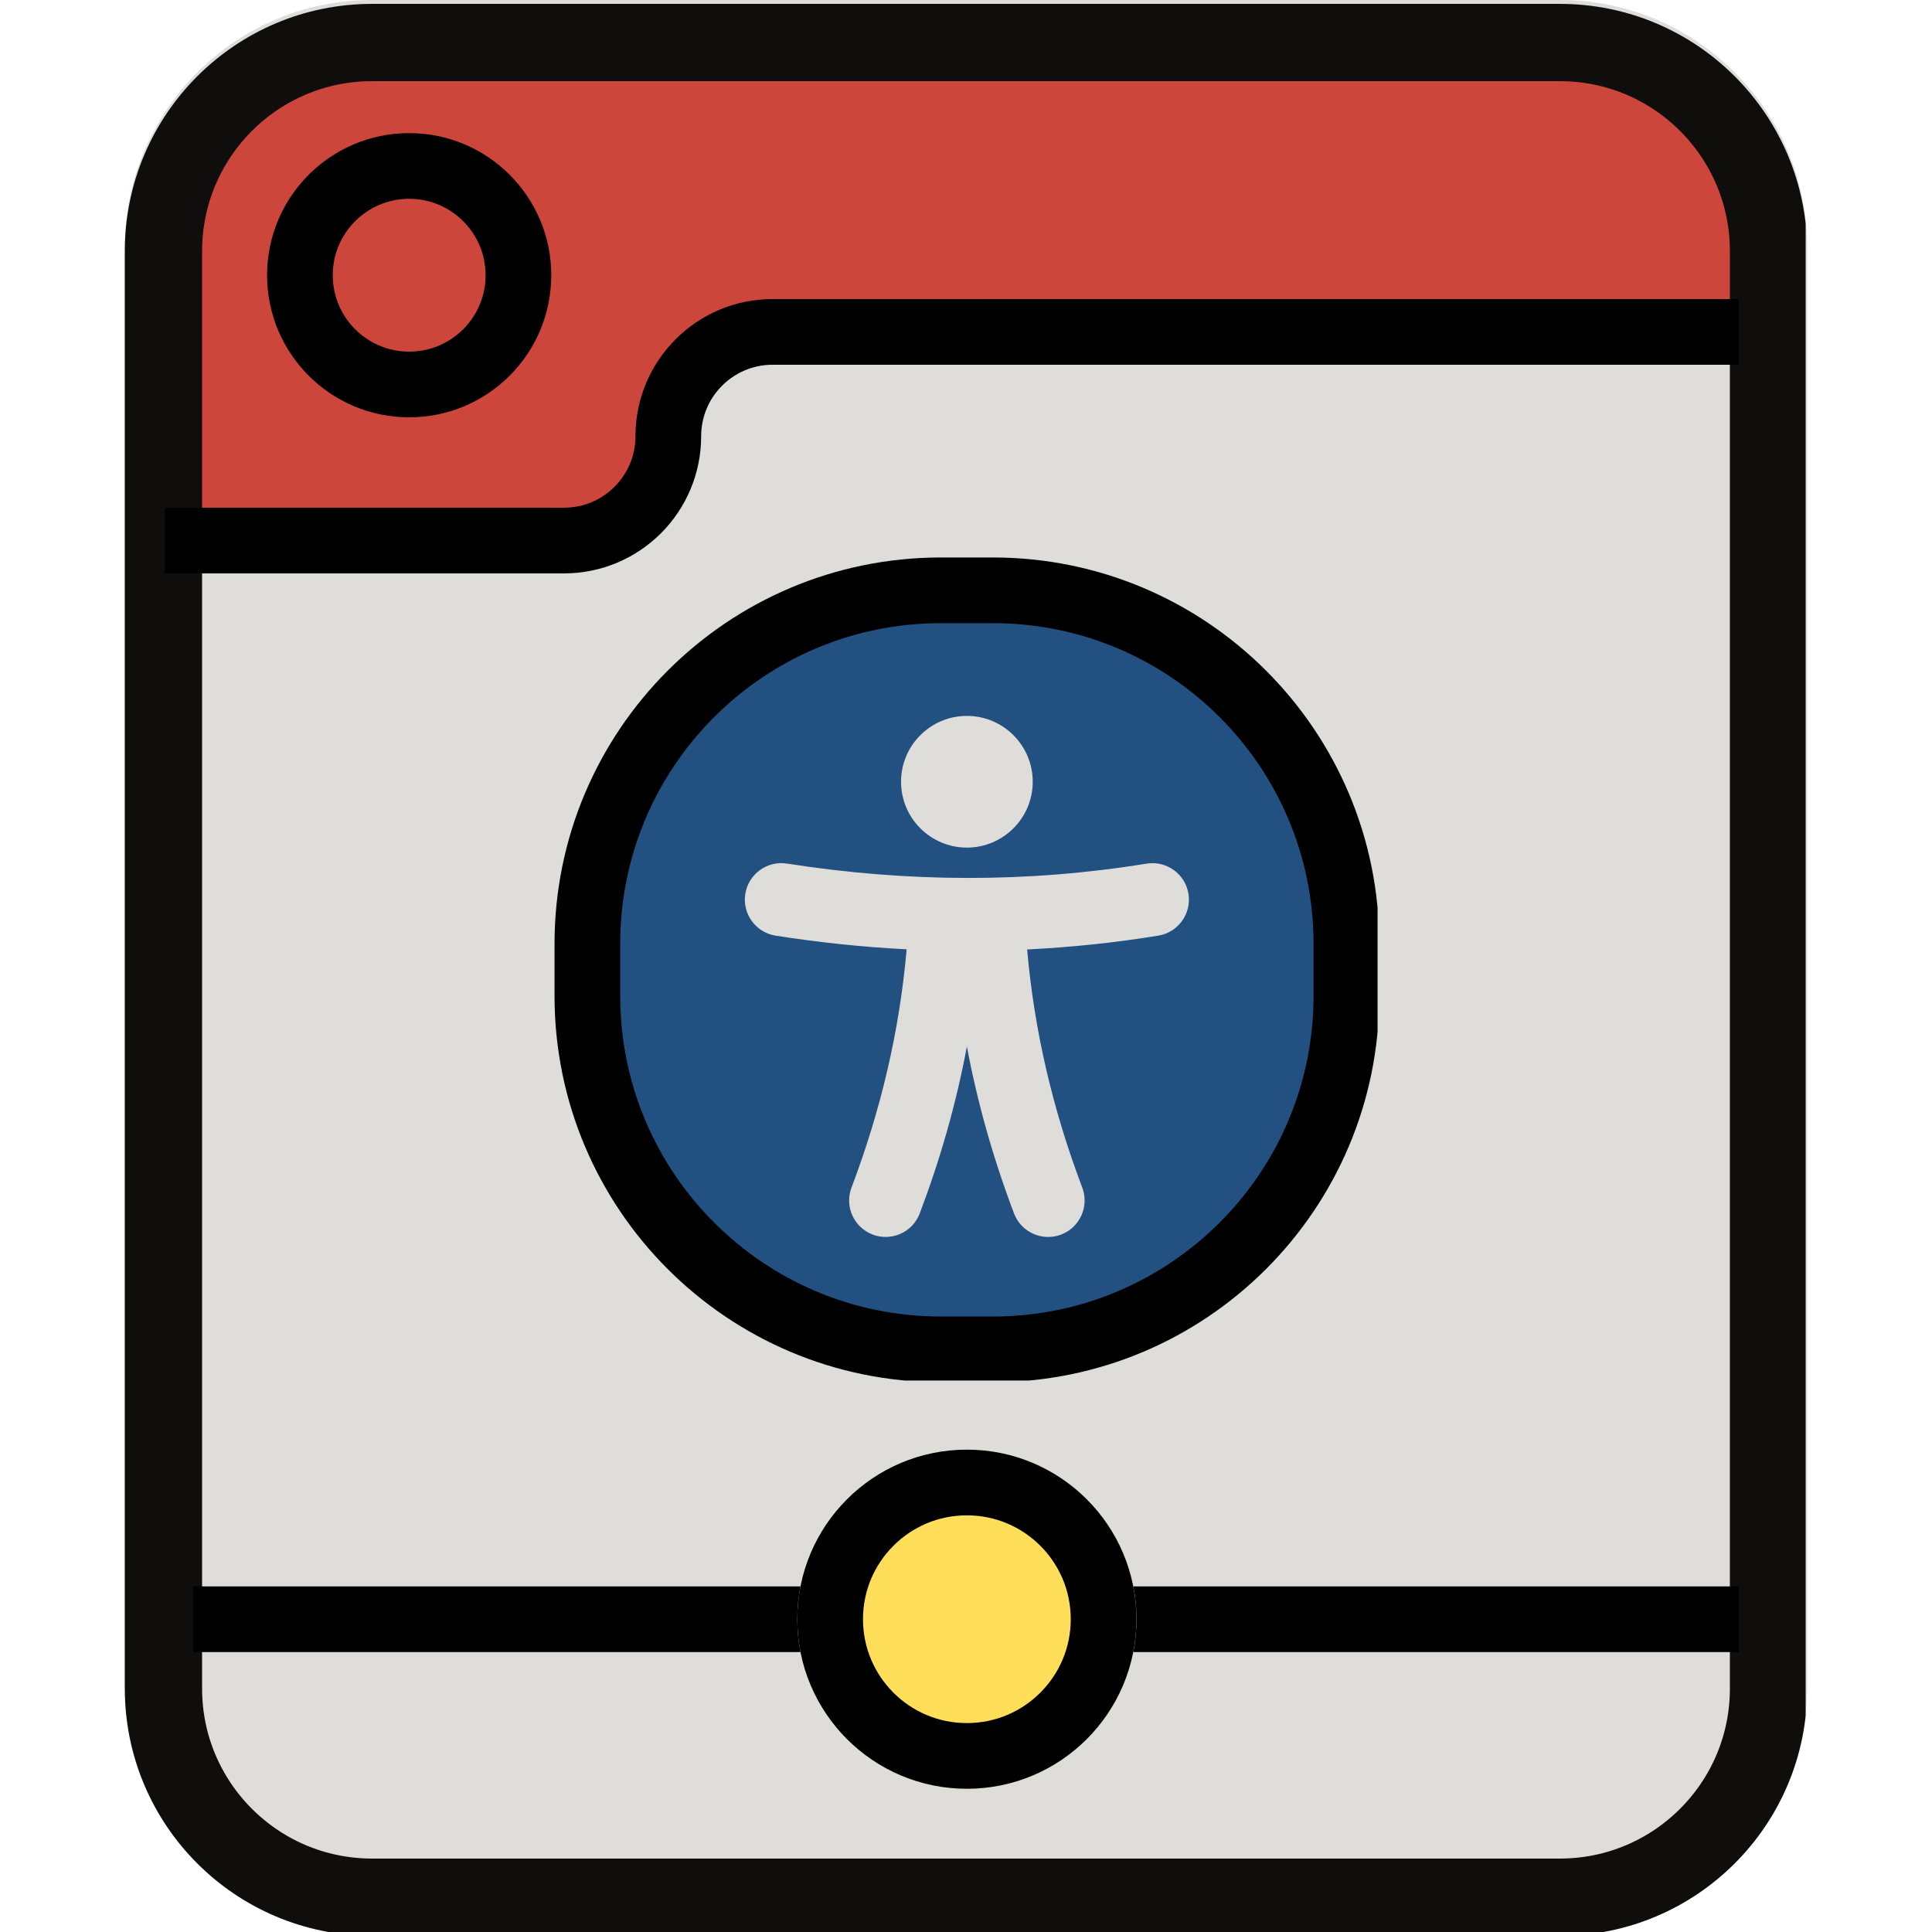
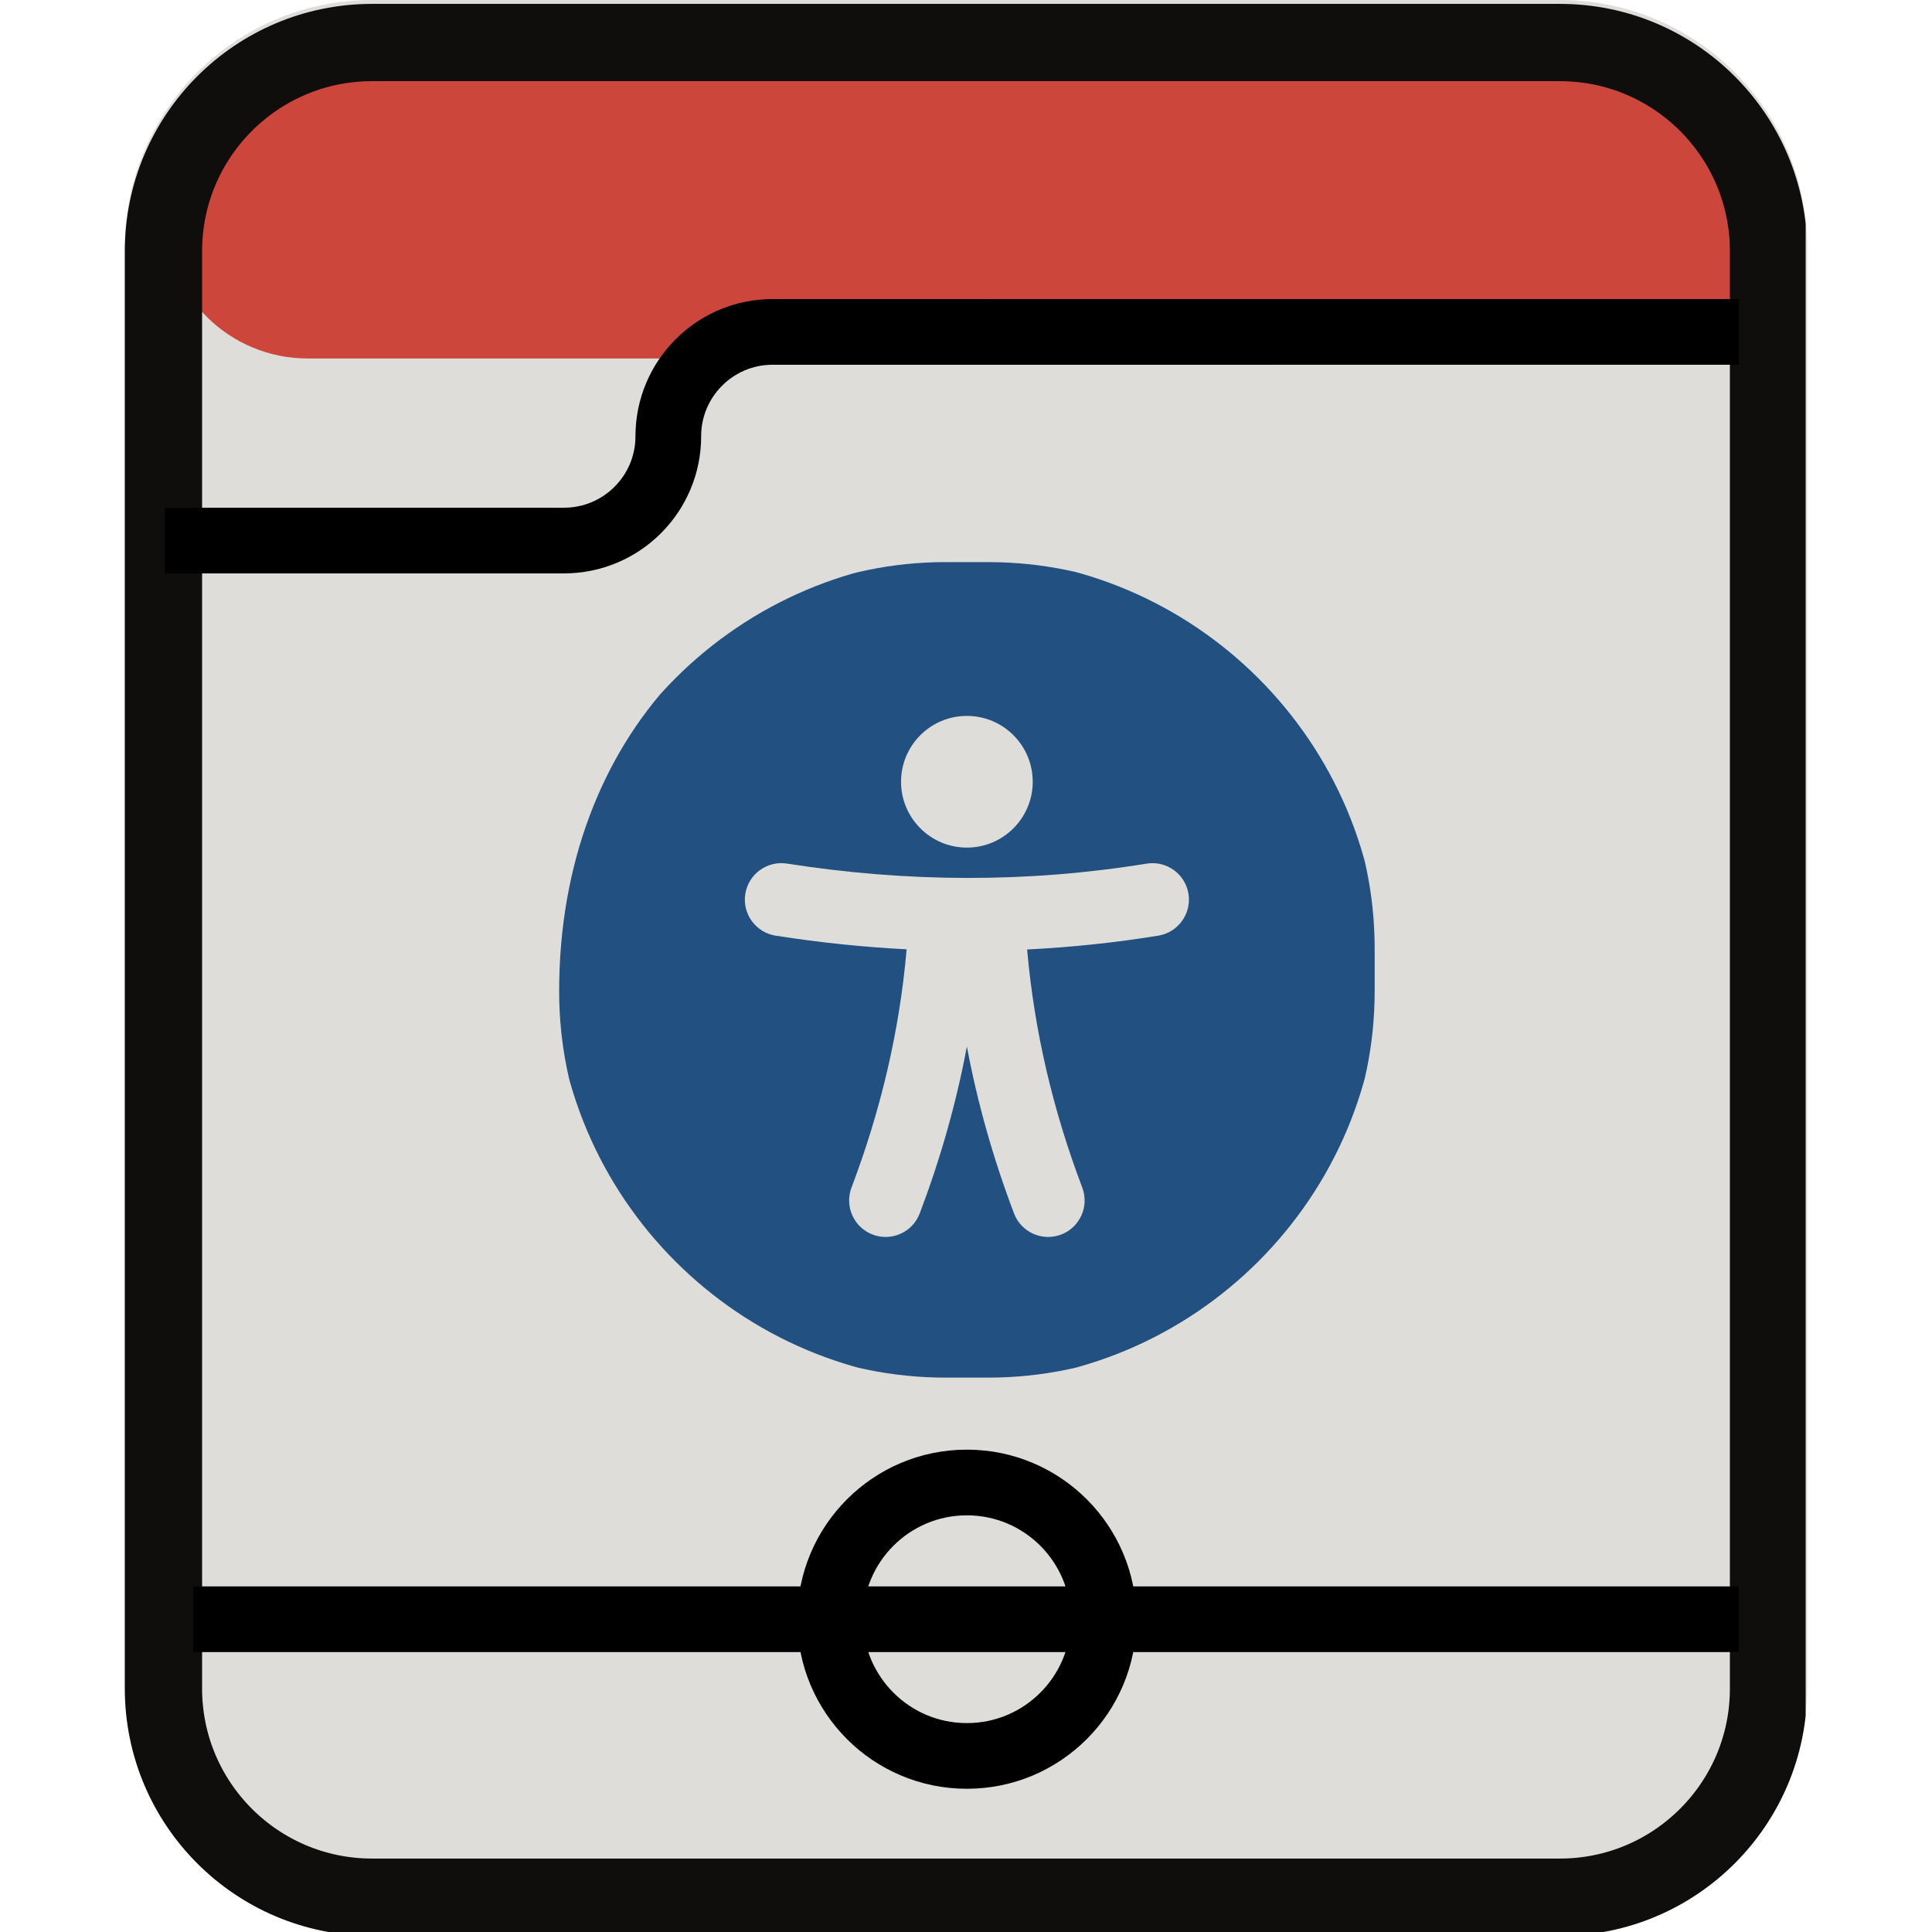
<svg xmlns="http://www.w3.org/2000/svg" width="500" zoomAndPan="magnify" viewBox="0 0 375 375" height="500" preserveAspectRatio="xMidYMid meet" version="1.0">
  <defs>
    <clipPath id="e49435265d">
      <path d="M 24.227 0 L 350.773 0 L 350.773 375 L 24.227 375 Z M 24.227 0 " clip-rule="nonzero" />
    </clipPath>
    <clipPath id="aa81346bcd">
      <path d="M 72.227 0 L 302.773 0 C 329.285 0 350.773 21.492 350.773 48 L 350.773 327 C 350.773 353.508 329.285 375 302.773 375 L 72.227 375 C 45.715 375 24.227 353.508 24.227 327 L 24.227 48 C 24.227 21.492 45.715 0 72.227 0 Z M 72.227 0 " clip-rule="nonzero" />
    </clipPath>
    <clipPath id="3dde6c0acc">
      <path d="M 32.012 14.242 L 342.621 14.242 L 342.621 69.578 L 32.012 69.578 Z M 32.012 14.242 " clip-rule="nonzero" />
    </clipPath>
    <clipPath id="2ad1b4fe61">
      <path d="M 59.676 14.242 L 314.902 14.242 C 322.238 14.242 329.277 17.156 334.465 22.348 C 339.656 27.535 342.57 34.574 342.57 41.91 C 342.57 49.25 339.656 56.285 334.465 61.473 C 329.277 66.664 322.238 69.578 314.902 69.578 L 59.676 69.578 C 52.34 69.578 45.301 66.664 40.113 61.473 C 34.926 56.285 32.012 49.25 32.012 41.91 C 32.012 34.574 34.926 27.535 40.113 22.348 C 45.301 17.156 52.34 14.242 59.676 14.242 Z M 59.676 14.242 " clip-rule="nonzero" />
    </clipPath>
    <clipPath id="fdb40bd006">
      <path d="M 28.844 55.047 L 129.773 55.047 L 129.773 103.164 L 28.844 103.164 Z M 28.844 55.047 " clip-rule="nonzero" />
    </clipPath>
    <clipPath id="796d2ce59f">
      <path d="M 46.094 55.047 L 112.434 55.047 C 117.008 55.047 121.398 56.863 124.633 60.098 C 127.867 63.332 129.684 67.723 129.684 72.297 L 129.684 85.914 C 129.684 90.488 127.867 94.875 124.633 98.109 C 121.398 101.344 117.008 103.164 112.434 103.164 L 46.094 103.164 C 41.52 103.164 37.133 101.344 33.895 98.109 C 30.66 94.875 28.844 90.488 28.844 85.914 L 28.844 72.297 C 28.844 67.723 30.66 63.332 33.895 60.098 C 37.133 56.863 41.52 55.047 46.094 55.047 Z M 46.094 55.047 " clip-rule="nonzero" />
    </clipPath>
    <clipPath id="73e1d1e9cd">
      <path d="M 24.227 0.754 L 350.477 0.754 L 350.477 375 L 24.227 375 Z M 24.227 0.754 " clip-rule="nonzero" />
    </clipPath>
    <clipPath id="9b481bdb1b">
      <path d="M 72.227 0.754 L 302.77 0.754 C 329.277 0.754 350.77 22.242 350.77 48.754 L 350.77 327.746 C 350.77 354.258 329.277 375.746 302.77 375.746 L 72.227 375.746 C 45.715 375.746 24.227 354.258 24.227 327.746 L 24.227 48.754 C 24.227 22.242 45.715 0.754 72.227 0.754 Z M 72.227 0.754 " clip-rule="nonzero" />
    </clipPath>
    <clipPath id="d067dc72a1">
      <path d="M 154.758 281.375 L 220.594 281.375 L 220.594 347.211 L 154.758 347.211 Z M 154.758 281.375 " clip-rule="nonzero" />
    </clipPath>
    <clipPath id="c2713ded7c">
      <path d="M 187.676 281.375 C 169.496 281.375 154.758 296.113 154.758 314.293 C 154.758 332.473 169.496 347.211 187.676 347.211 C 205.855 347.211 220.594 332.473 220.594 314.293 C 220.594 296.113 205.855 281.375 187.676 281.375 Z M 187.676 281.375 " clip-rule="nonzero" />
    </clipPath>
    <clipPath id="c3ff4cbde8">
      <path d="M 154.758 281.375 L 220.582 281.375 L 220.582 347.199 L 154.758 347.199 Z M 154.758 281.375 " clip-rule="nonzero" />
    </clipPath>
    <clipPath id="c6116a0e6e">
      <path d="M 187.668 281.375 C 169.492 281.375 154.758 296.109 154.758 314.285 C 154.758 332.465 169.492 347.199 187.668 347.199 C 205.848 347.199 220.582 332.465 220.582 314.285 C 220.582 296.109 205.848 281.375 187.668 281.375 Z M 187.668 281.375 " clip-rule="nonzero" />
    </clipPath>
    <clipPath id="6249e199ac">
      <path d="M 51.84 25.84 L 107 25.84 L 107 81 L 51.84 81 Z M 51.84 25.84 " clip-rule="nonzero" />
    </clipPath>
    <clipPath id="c3276d4b13">
-       <path d="M 79.422 25.84 C 64.188 25.84 51.84 38.188 51.84 53.422 C 51.84 68.652 64.188 81 79.422 81 C 94.652 81 107 68.652 107 53.422 C 107 38.188 94.652 25.84 79.422 25.84 Z M 79.422 25.84 " clip-rule="nonzero" />
-     </clipPath>
+       </clipPath>
    <clipPath id="9883f1febd">
      <path d="M 108.383 109 L 267 109 L 267 267.957 L 108.383 267.957 Z M 108.383 109 " clip-rule="nonzero" />
    </clipPath>
    <clipPath id="f67796d371">
      <path d="M 107.633 183.207 L 107.633 193.293 C 107.633 234.715 141.211 268.293 182.633 268.293 L 192.719 268.293 C 234.141 268.293 267.719 234.715 267.719 193.293 L 267.719 183.207 C 267.719 141.785 234.141 108.207 192.719 108.207 L 182.633 108.207 C 141.211 108.207 107.633 141.785 107.633 183.207 Z M 107.633 183.207 " clip-rule="nonzero" />
    </clipPath>
    <clipPath id="ce81479d53">
-       <path d="M 183.531 109.105 L 191.82 109.105 C 233.238 109.105 266.82 142.684 266.82 184.105 L 266.82 192.395 C 266.82 233.816 233.238 267.395 191.82 267.395 L 183.531 267.395 C 142.109 267.395 108.531 233.816 108.531 192.395 L 108.531 184.105 C 108.531 142.684 142.109 109.105 183.531 109.105 Z M 183.531 109.105 " clip-rule="nonzero" />
+       <path d="M 183.531 109.105 L 191.82 109.105 C 233.238 109.105 266.82 142.684 266.82 184.105 L 266.82 192.395 C 266.82 233.816 233.238 267.395 191.82 267.395 L 183.531 267.395 C 142.109 267.395 108.531 233.816 108.531 192.395 C 108.531 142.684 142.109 109.105 183.531 109.105 Z M 183.531 109.105 " clip-rule="nonzero" />
    </clipPath>
    <clipPath id="b624cc1584">
      <path d="M 107.633 108.207 L 267.383 108.207 L 267.383 267.957 L 107.633 267.957 Z M 107.633 108.207 " clip-rule="nonzero" />
    </clipPath>
    <clipPath id="b72cad4be6">
      <path d="M 107.633 183.207 L 107.633 193.293 C 107.633 234.715 141.211 268.293 182.633 268.293 L 192.719 268.293 C 234.141 268.293 267.719 234.715 267.719 193.293 L 267.719 183.207 C 267.719 141.785 234.141 108.207 192.719 108.207 L 182.633 108.207 C 141.211 108.207 107.633 141.785 107.633 183.207 Z M 107.633 183.207 " clip-rule="nonzero" />
    </clipPath>
    <clipPath id="c4222519aa">
      <path d="M 107.633 183.203 L 107.633 193.289 C 107.633 234.707 141.207 268.285 182.625 268.285 L 192.715 268.285 C 234.133 268.285 267.711 234.707 267.711 193.289 L 267.711 183.203 C 267.711 141.781 234.133 108.207 192.715 108.207 L 182.625 108.207 C 141.207 108.207 107.633 141.781 107.633 183.203 Z M 107.633 183.203 " clip-rule="nonzero" />
    </clipPath>
  </defs>
  <g clip-path="url(#e49435265d)">
    <g clip-path="url(#aa81346bcd)">
      <path fill="#deddd9" d="M 24.227 0 L 350.773 0 L 350.773 375.02 L 24.227 375.02 Z M 24.227 0 " fill-opacity="1" fill-rule="nonzero" />
    </g>
  </g>
  <g clip-path="url(#3dde6c0acc)">
    <g clip-path="url(#2ad1b4fe61)">
      <path fill="#cc463c" d="M 32.012 14.242 L 342.621 14.242 L 342.621 69.578 L 32.012 69.578 Z M 32.012 14.242 " fill-opacity="1" fill-rule="nonzero" />
    </g>
  </g>
  <g clip-path="url(#fdb40bd006)">
    <g clip-path="url(#796d2ce59f)">
-       <path fill="#cc463c" d="M 28.844 55.047 L 129.773 55.047 L 129.773 103.164 L 28.844 103.164 Z M 28.844 55.047 " fill-opacity="1" fill-rule="nonzero" />
-     </g>
+       </g>
  </g>
  <g clip-path="url(#73e1d1e9cd)">
    <g clip-path="url(#9b481bdb1b)">
      <path stroke-linecap="butt" transform="matrix(0.75, 0, 0, 0.75, 24.226, 0.753)" fill="none" stroke-linejoin="miter" d="M 64.001 0.001 L 371.392 0.001 C 406.736 0.001 435.392 28.652 435.392 64.001 L 435.392 435.99 C 435.392 471.339 406.736 499.99 371.392 499.99 L 64.001 499.99 C 28.652 499.99 0.001 471.339 0.001 435.99 L 0.001 64.001 C 0.001 28.652 28.652 0.001 64.001 0.001 Z M 64.001 0.001 " stroke="#0f0e0c" stroke-width="40" stroke-opacity="1" stroke-miterlimit="4" />
    </g>
  </g>
  <path stroke-linecap="butt" transform="matrix(0.75, 0, 0, 0.75, 37.5, 307.917)" fill="none" stroke-linejoin="miter" d="M -0 8.501 L 400 8.501 " stroke="#000000" stroke-width="17" stroke-opacity="1" stroke-miterlimit="4" />
  <g clip-path="url(#d067dc72a1)">
    <g clip-path="url(#c2713ded7c)">
-       <path fill="#ffde59" d="M 154.758 281.375 L 220.594 281.375 L 220.594 347.211 L 154.758 347.211 Z M 154.758 281.375 " fill-opacity="1" fill-rule="nonzero" />
-     </g>
+       </g>
  </g>
  <g clip-path="url(#c3ff4cbde8)">
    <g clip-path="url(#c6116a0e6e)">
      <path stroke-linecap="butt" transform="matrix(0.75, 0, 0, 0.75, 154.757, 281.375)" fill="none" stroke-linejoin="miter" d="M 43.881 0.001 C 19.646 0.001 0.001 19.646 0.001 43.881 C 0.001 68.12 19.646 87.766 43.881 87.766 C 68.12 87.766 87.766 68.12 87.766 43.881 C 87.766 19.646 68.12 0.001 43.881 0.001 Z M 43.881 0.001 " stroke="#000000" stroke-width="34" stroke-opacity="1" stroke-miterlimit="4" />
    </g>
  </g>
  <g clip-path="url(#6249e199ac)">
    <g clip-path="url(#c3276d4b13)">
      <path stroke-linecap="butt" transform="matrix(0.75, 0, 0, 0.75, 51.841, 25.841)" fill="none" stroke-linejoin="miter" d="M 36.775 -0.002 C 16.462 -0.002 -0.001 16.462 -0.001 36.774 C -0.001 57.081 16.462 73.545 36.775 73.545 C 57.082 73.545 73.546 57.081 73.546 36.774 C 73.546 16.462 57.082 -0.002 36.775 -0.002 Z M 36.775 -0.002 " stroke="#000000" stroke-width="34" stroke-opacity="1" stroke-miterlimit="4" />
    </g>
  </g>
  <path stroke-linecap="butt" transform="matrix(0.75, -0, 0, 0.75, 190.762, 58.046)" fill="none" stroke-linejoin="miter" d="M -0 8.501 L 195.651 8.501 " stroke="#000000" stroke-width="17" stroke-opacity="1" stroke-miterlimit="4" />
  <path stroke-linecap="butt" transform="matrix(0.75, 0, 0, 0.75, 32.01, 98.546)" fill="none" stroke-linejoin="miter" d="M 0.003 8.501 L 100.003 8.501 " stroke="#000000" stroke-width="17" stroke-opacity="1" stroke-miterlimit="4" />
  <path stroke-linecap="butt" transform="matrix(0.75, 0, 0, 0.75, 37.5, 58.046)" fill="none" stroke-linejoin="miter" d="M -0 62.501 L 95.958 62.501 C 110.87 62.501 122.958 50.412 122.958 35.501 C 122.958 20.589 135.047 8.501 149.958 8.501 L 279.599 8.501 " stroke="#000000" stroke-width="17" stroke-opacity="1" stroke-miterlimit="4" />
  <g clip-path="url(#9883f1febd)">
    <g clip-path="url(#f67796d371)">
      <g clip-path="url(#ce81479d53)">
        <path fill="#215081" d="M 187.672 108.207 C 143.496 108.207 107.633 144.07 107.633 188.246 C 107.633 232.418 143.496 268.285 187.672 268.285 C 231.848 268.285 267.711 232.418 267.711 188.246 C 267.711 144.07 231.848 108.207 187.672 108.207 Z M 175.977 184.262 C 174.594 200.137 170.953 215.531 165.277 230.504 C 163.891 234.156 165.734 238.25 169.391 239.633 C 173.043 241.02 177.137 239.18 178.52 235.523 C 182.535 224.926 185.609 214.133 187.672 203.125 C 189.734 214.133 192.805 224.926 196.82 235.523 C 198.207 239.18 202.301 241.02 205.953 239.633 C 209.609 238.25 211.449 234.156 210.066 230.504 C 204.395 215.543 200.754 200.152 199.367 184.293 C 207.852 183.875 216.336 182.988 224.824 181.609 C 228.68 180.98 231.305 177.34 230.68 173.48 C 230.051 169.625 226.41 167.004 222.551 167.629 C 199.285 171.41 176.016 171.262 152.75 167.621 C 148.887 167.02 145.262 169.664 144.66 173.523 C 144.055 177.387 146.699 181.012 150.559 181.613 C 159.031 182.941 167.504 183.828 175.977 184.262 Z M 187.672 138.957 C 194.727 138.957 200.453 144.684 200.453 151.738 C 200.453 158.789 194.727 164.52 187.672 164.52 C 180.617 164.52 174.891 158.789 174.891 151.738 C 174.891 144.684 180.617 138.957 187.672 138.957 Z M 187.672 138.957 " fill-opacity="1" fill-rule="evenodd" />
      </g>
    </g>
  </g>
  <g clip-path="url(#b624cc1584)">
    <g clip-path="url(#b72cad4be6)">
      <g clip-path="url(#c4222519aa)">
-         <path stroke-linecap="butt" transform="matrix(0.75, 0, 0, 0.75, 107.631, 108.206)" fill="none" stroke-linejoin="miter" d="M 0.002 99.996 L 0.002 113.444 C 0.002 168.668 44.768 213.439 99.992 213.439 L 113.445 213.439 C 168.669 213.439 213.44 168.668 213.44 113.444 L 213.44 99.996 C 213.44 44.767 168.669 0.001 113.445 0.001 L 99.992 0.001 C 44.768 0.001 0.002 44.767 0.002 99.996 Z M 0.002 99.996 " stroke="#000000" stroke-width="34" stroke-opacity="1" stroke-miterlimit="4" />
-       </g>
+         </g>
    </g>
  </g>
</svg>